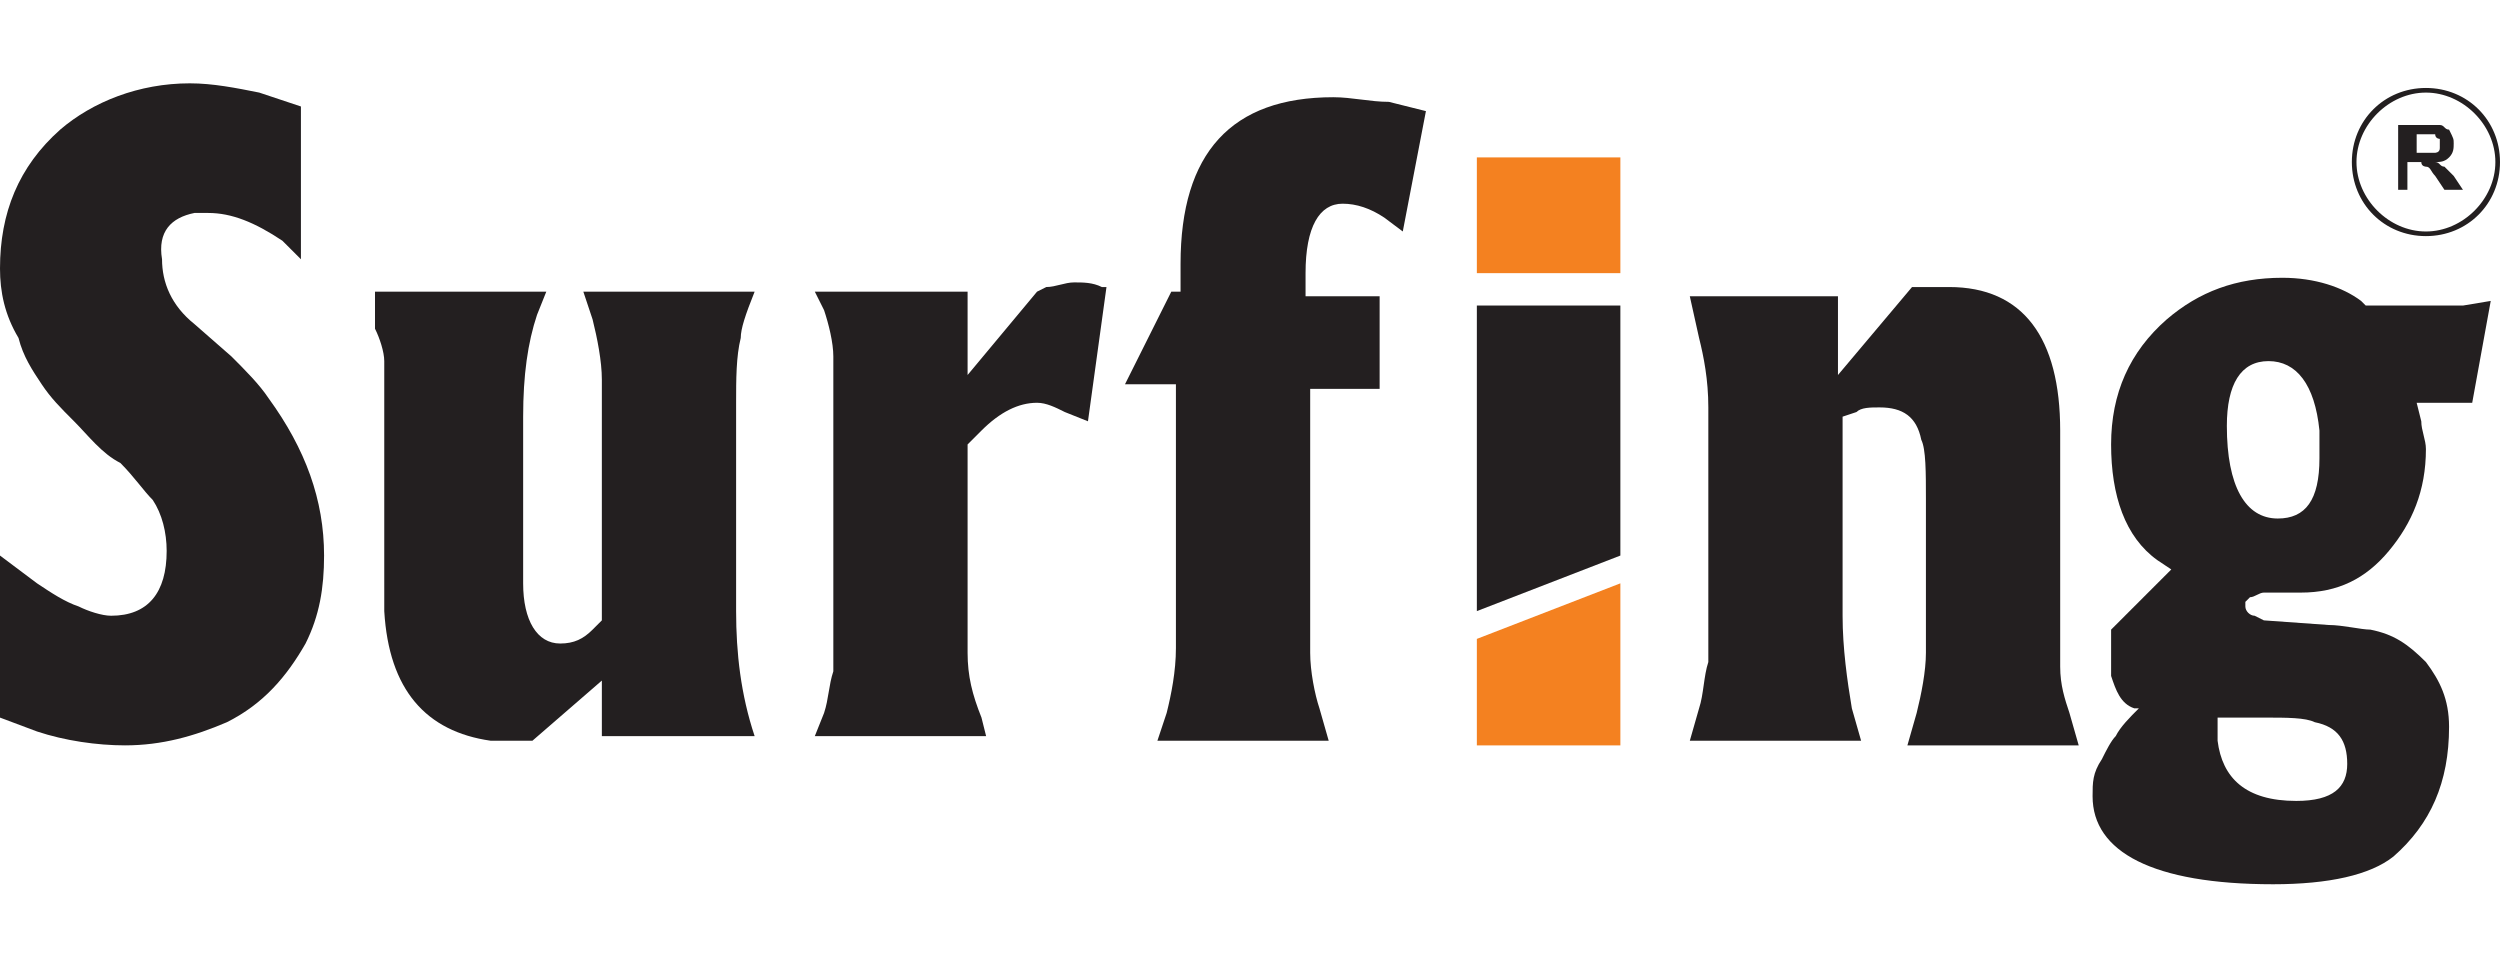
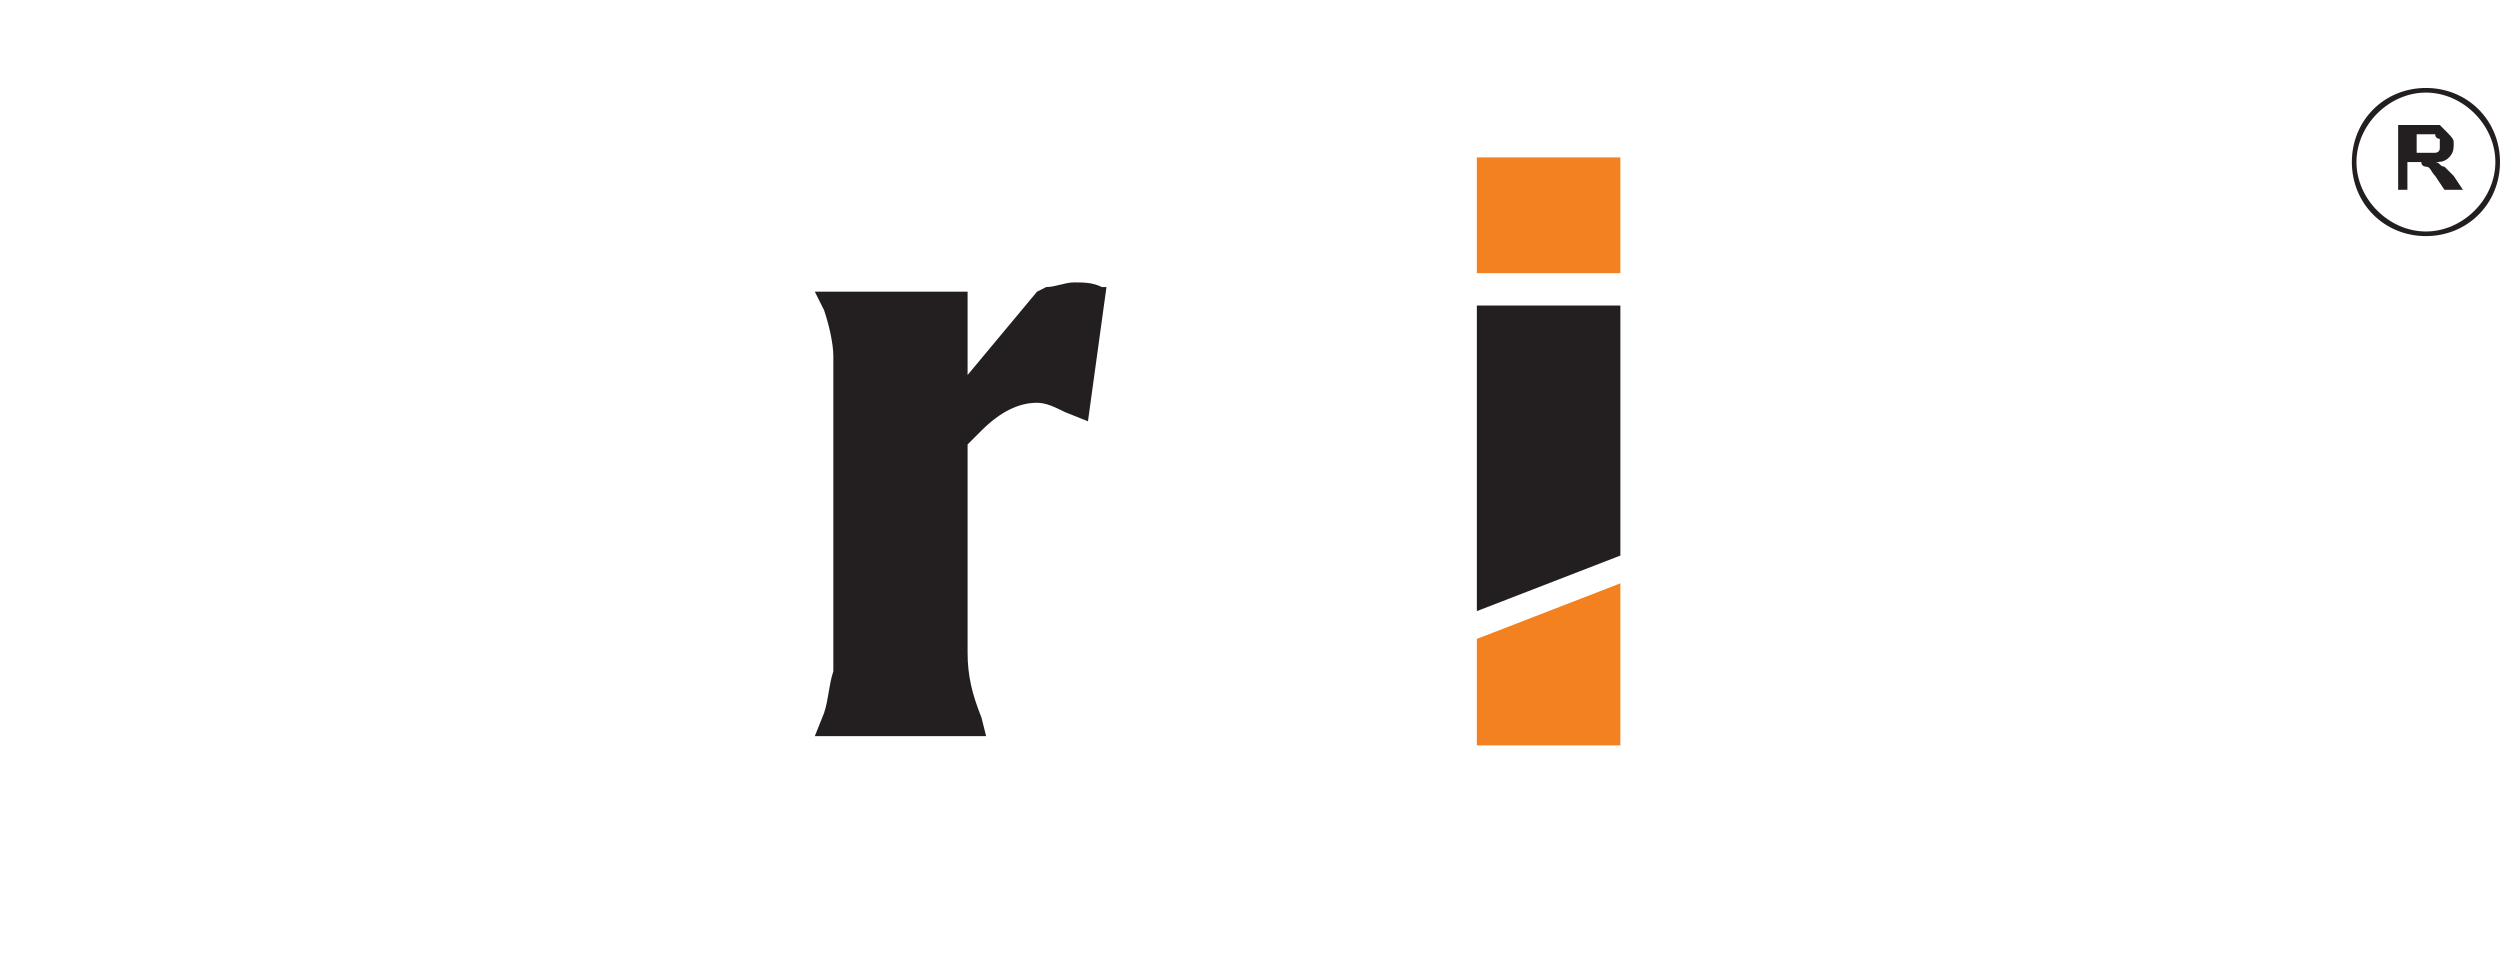
<svg xmlns="http://www.w3.org/2000/svg" version="1.1" id="Layer_1" x="0px" y="0px" viewBox="0 0 54 21" style="enable-background:new 0 0 54 21;" xml:space="preserve">
  <style type="text/css">
	.st0{fill:#231F20;}
	.st1{fill:#F48120;}
</style>
  <g>
    <g>
-       <path class="st0" d="M0,12l0.8,0.6c0.3,0.2,0.6,0.4,0.9,0.5c0.2,0.1,0.5,0.2,0.7,0.2c0.8,0,1.2-0.5,1.2-1.4c0-0.4-0.1-0.8-0.3-1.1    c-0.2-0.2-0.4-0.5-0.7-0.8C2.2,9.8,1.9,9.4,1.6,9.1C1.3,8.8,1.1,8.6,0.9,8.3c-0.2-0.3-0.4-0.6-0.5-1C0.1,6.8,0,6.3,0,5.8    c0-1.2,0.4-2.2,1.3-3c0.7-0.6,1.7-1,2.8-1c0.5,0,1,0.1,1.5,0.2l0.9,0.3v3.3L6.1,5.2C5.5,4.8,5,4.6,4.5,4.6l-0.3,0    C3.7,4.7,3.4,5,3.5,5.6c0,0.5,0.2,1,0.7,1.4l0.8,0.7c0.3,0.3,0.6,0.6,0.8,0.9C6.6,9.7,7,10.8,7,12c0,0.7-0.1,1.3-0.4,1.9    c-0.4,0.7-0.9,1.3-1.7,1.7c-0.7,0.3-1.4,0.5-2.2,0.5c-0.6,0-1.3-0.1-1.9-0.3L0,15.5V12z" />
-       <path class="st0" d="M11.8,6.3l-0.2,0.5c-0.2,0.6-0.3,1.3-0.3,2.2v3.6c0,0.8,0.3,1.3,0.8,1.3c0.3,0,0.5-0.1,0.7-0.3l0.2-0.2V9    c0-0.2,0-0.5,0-0.8c0-0.4-0.1-0.9-0.2-1.3l-0.2-0.6h3.7c-0.2,0.5-0.3,0.8-0.3,1c-0.1,0.4-0.1,0.9-0.1,1.4v4.5    c0,0.9,0.1,1.8,0.4,2.7h-3.3v-1.2l-1.5,1.3l-0.4,0l-0.5,0c-1.4-0.2-2.2-1.1-2.3-2.8l0-0.5V8.3l0-0.5c0-0.2-0.1-0.5-0.2-0.7    L8.1,6.3H11.8z" />
      <path class="st0" d="M17.8,15.4c0.1-0.3,0.1-0.6,0.2-0.9l0-0.2V8.1l0-0.4c0-0.3-0.1-0.7-0.2-1l-0.2-0.4h3.3v1.8l1.5-1.8l0.2-0.1    c0.2,0,0.4-0.1,0.6-0.1c0.2,0,0.4,0,0.6,0.1l0.1,0l-0.4,2.9L23,8.9c-0.2-0.1-0.4-0.2-0.6-0.2c-0.4,0-0.8,0.2-1.2,0.6l-0.3,0.3v4.1    l0,0.4c0,0.5,0.1,0.9,0.3,1.4l0.1,0.4h-3.7L17.8,15.4z" />
-       <path class="st0" d="M25.3,6.3h0.2V5.7c0-2.4,1.1-3.6,3.3-3.6c0.4,0,0.8,0.1,1.2,0.1l0.8,0.2L30.3,5l-0.4-0.3    c-0.3-0.2-0.6-0.3-0.9-0.3c-0.5,0-0.8,0.5-0.8,1.5v0.5h1.6v2h-1.5v5.1l0,0.6c0,0.4,0.1,0.9,0.2,1.2l0.2,0.7h-3.7l0.2-0.6    c0.1-0.4,0.2-0.9,0.2-1.4l0-0.7v-5h-1.1L25.3,6.3z" />
-       <path class="st0" d="M39.7,6.3v1.8l1.6-1.9l0.3,0l0.5,0c1.6,0,2.4,1.1,2.4,3.1v4.4l0,0.7c0,0.4,0.1,0.7,0.2,1l0.2,0.7h-3.7    l0.2-0.7c0.1-0.4,0.2-0.9,0.2-1.3l0-0.4v-2.9c0-0.6,0-1.1-0.1-1.3c-0.1-0.5-0.4-0.7-0.9-0.7c-0.2,0-0.4,0-0.5,0.1L39.8,9v4.3    c0,0.7,0.1,1.4,0.2,2l0.2,0.7h-3.7l0.2-0.7c0.1-0.3,0.1-0.7,0.2-1l0-0.5v-4l0-1c0-0.6-0.1-1.1-0.2-1.5l-0.2-0.9H39.7z" />
-       <path class="st0" d="M48.1,9.2c0,1.3,0.4,2,1.1,2c0.6,0,0.9-0.4,0.9-1.3c0-0.2,0-0.4,0-0.6C50,8.3,49.6,7.8,49,7.8    C48.4,7.8,48.1,8.3,48.1,9.2 M47.9,15.5l0,0.5c0.1,0.8,0.6,1.3,1.7,1.3c0.8,0,1.1-0.3,1.1-0.8c0-0.5-0.2-0.8-0.7-0.9    c-0.2-0.1-0.6-0.1-1.1-0.1l-0.7,0L47.9,15.5z M46.1,15.3c-0.3-0.1-0.4-0.4-0.5-0.7l0-0.6l0-0.4l1.3-1.3l-0.3-0.2    c-0.7-0.5-1-1.4-1-2.5c0-1.1,0.4-2,1.2-2.7c0.7-0.6,1.5-0.9,2.5-0.9c0.7,0,1.3,0.2,1.7,0.5l0.1,0.1h1.4l0.7,0l0.6-0.1l-0.4,2.2    l-1.2,0l0.1,0.4c0,0.2,0.1,0.4,0.1,0.6c0,0.9-0.3,1.6-0.8,2.2c-0.5,0.6-1.1,0.9-1.9,0.9l-0.5,0l-0.3,0c-0.1,0-0.2,0.1-0.3,0.1    l-0.1,0.1l0,0.1c0,0.1,0.1,0.2,0.2,0.2l0.2,0.1l1.4,0.1c0.3,0,0.7,0.1,0.9,0.1c0.5,0.1,0.8,0.3,1.2,0.7c0.3,0.4,0.5,0.8,0.5,1.4    c0,1.2-0.4,2.1-1.2,2.8c-0.5,0.4-1.4,0.6-2.6,0.6c-2.6,0-3.9-0.7-3.9-1.9c0-0.3,0-0.5,0.2-0.8c0.1-0.2,0.2-0.4,0.3-0.5    c0.1-0.2,0.3-0.4,0.5-0.6L46.1,15.3z" />
      <g>
        <polygon class="st0" points="31.9,6.6 35,6.6 35,12 31.9,13.2    " />
        <rect x="31.9" y="3.4" class="st1" width="3.1" height="2.5" />
        <polygon class="st1" points="31.9,13.8 35,12.6 35,16.1 31.9,16.1    " />
      </g>
    </g>
    <g>
-       <path class="st0" d="M52.1,3.3h0.2c0.1,0,0.2,0,0.3,0c0,0,0.1,0,0.1-0.1c0,0,0-0.1,0-0.1c0,0,0-0.1,0-0.1c0,0-0.1,0-0.1-0.1    c0,0-0.1,0-0.2,0h-0.2V3.3z M51.8,4.2V2.7h0.6c0.2,0,0.3,0,0.3,0c0.1,0,0.1,0.1,0.2,0.1C53,3,53,3,53,3.1c0,0.1,0,0.2-0.1,0.3    c-0.1,0.1-0.2,0.1-0.3,0.1c0.1,0,0.1,0.1,0.2,0.1c0,0,0.1,0.1,0.2,0.2l0.2,0.3h-0.4l-0.2-0.3c-0.1-0.1-0.1-0.2-0.2-0.2    c0,0-0.1,0-0.1-0.1c0,0-0.1,0-0.2,0h-0.1v0.6H51.8z" />
+       <path class="st0" d="M52.1,3.3h0.2c0.1,0,0.2,0,0.3,0c0,0,0.1,0,0.1-0.1c0,0,0-0.1,0-0.1c0,0,0-0.1,0-0.1c0,0-0.1,0-0.1-0.1    c0,0-0.1,0-0.2,0h-0.2V3.3z M51.8,4.2V2.7h0.6c0.2,0,0.3,0,0.3,0C53,3,53,3,53,3.1c0,0.1,0,0.2-0.1,0.3    c-0.1,0.1-0.2,0.1-0.3,0.1c0.1,0,0.1,0.1,0.2,0.1c0,0,0.1,0.1,0.2,0.2l0.2,0.3h-0.4l-0.2-0.3c-0.1-0.1-0.1-0.2-0.2-0.2    c0,0-0.1,0-0.1-0.1c0,0-0.1,0-0.2,0h-0.1v0.6H51.8z" />
      <g>
        <path class="st0" d="M52.4,5.1c-0.9,0-1.6-0.7-1.6-1.6s0.7-1.6,1.6-1.6c0.9,0,1.6,0.7,1.6,1.6S53.3,5.1,52.4,5.1z M52.4,2     c-0.8,0-1.5,0.7-1.5,1.5s0.7,1.5,1.5,1.5c0.8,0,1.5-0.7,1.5-1.5S53.2,2,52.4,2z" />
      </g>
    </g>
  </g>
</svg>